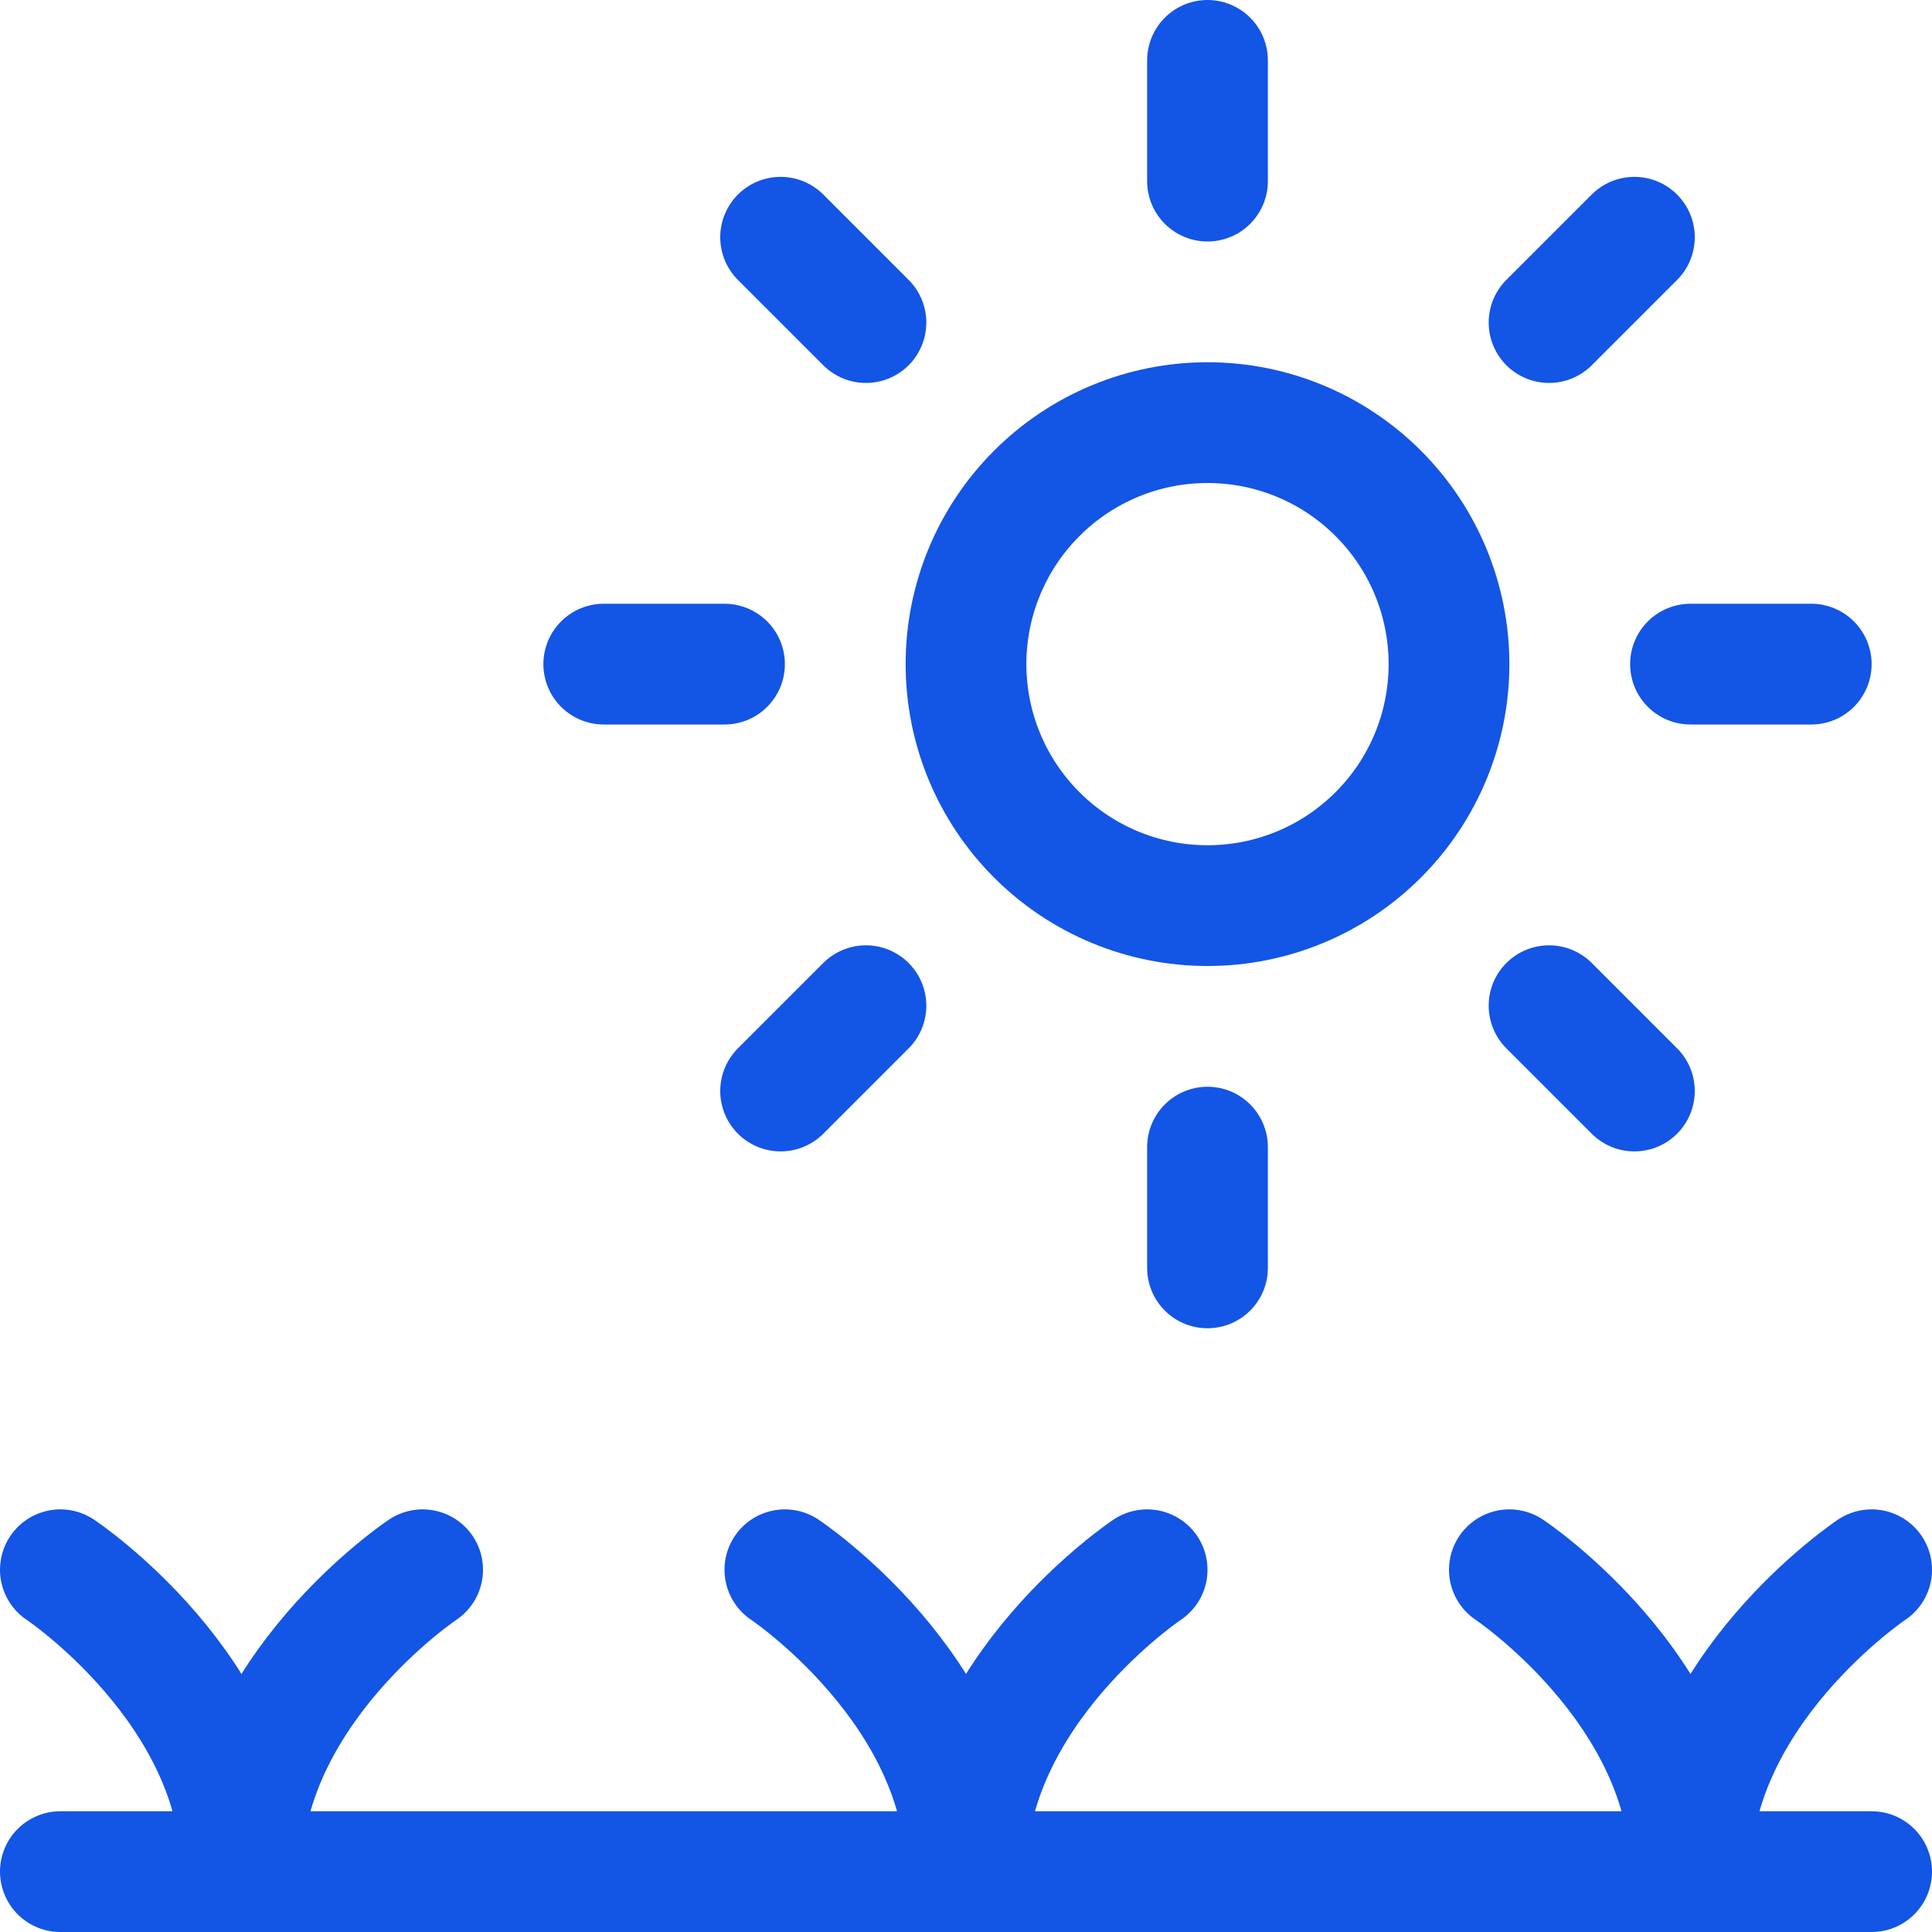
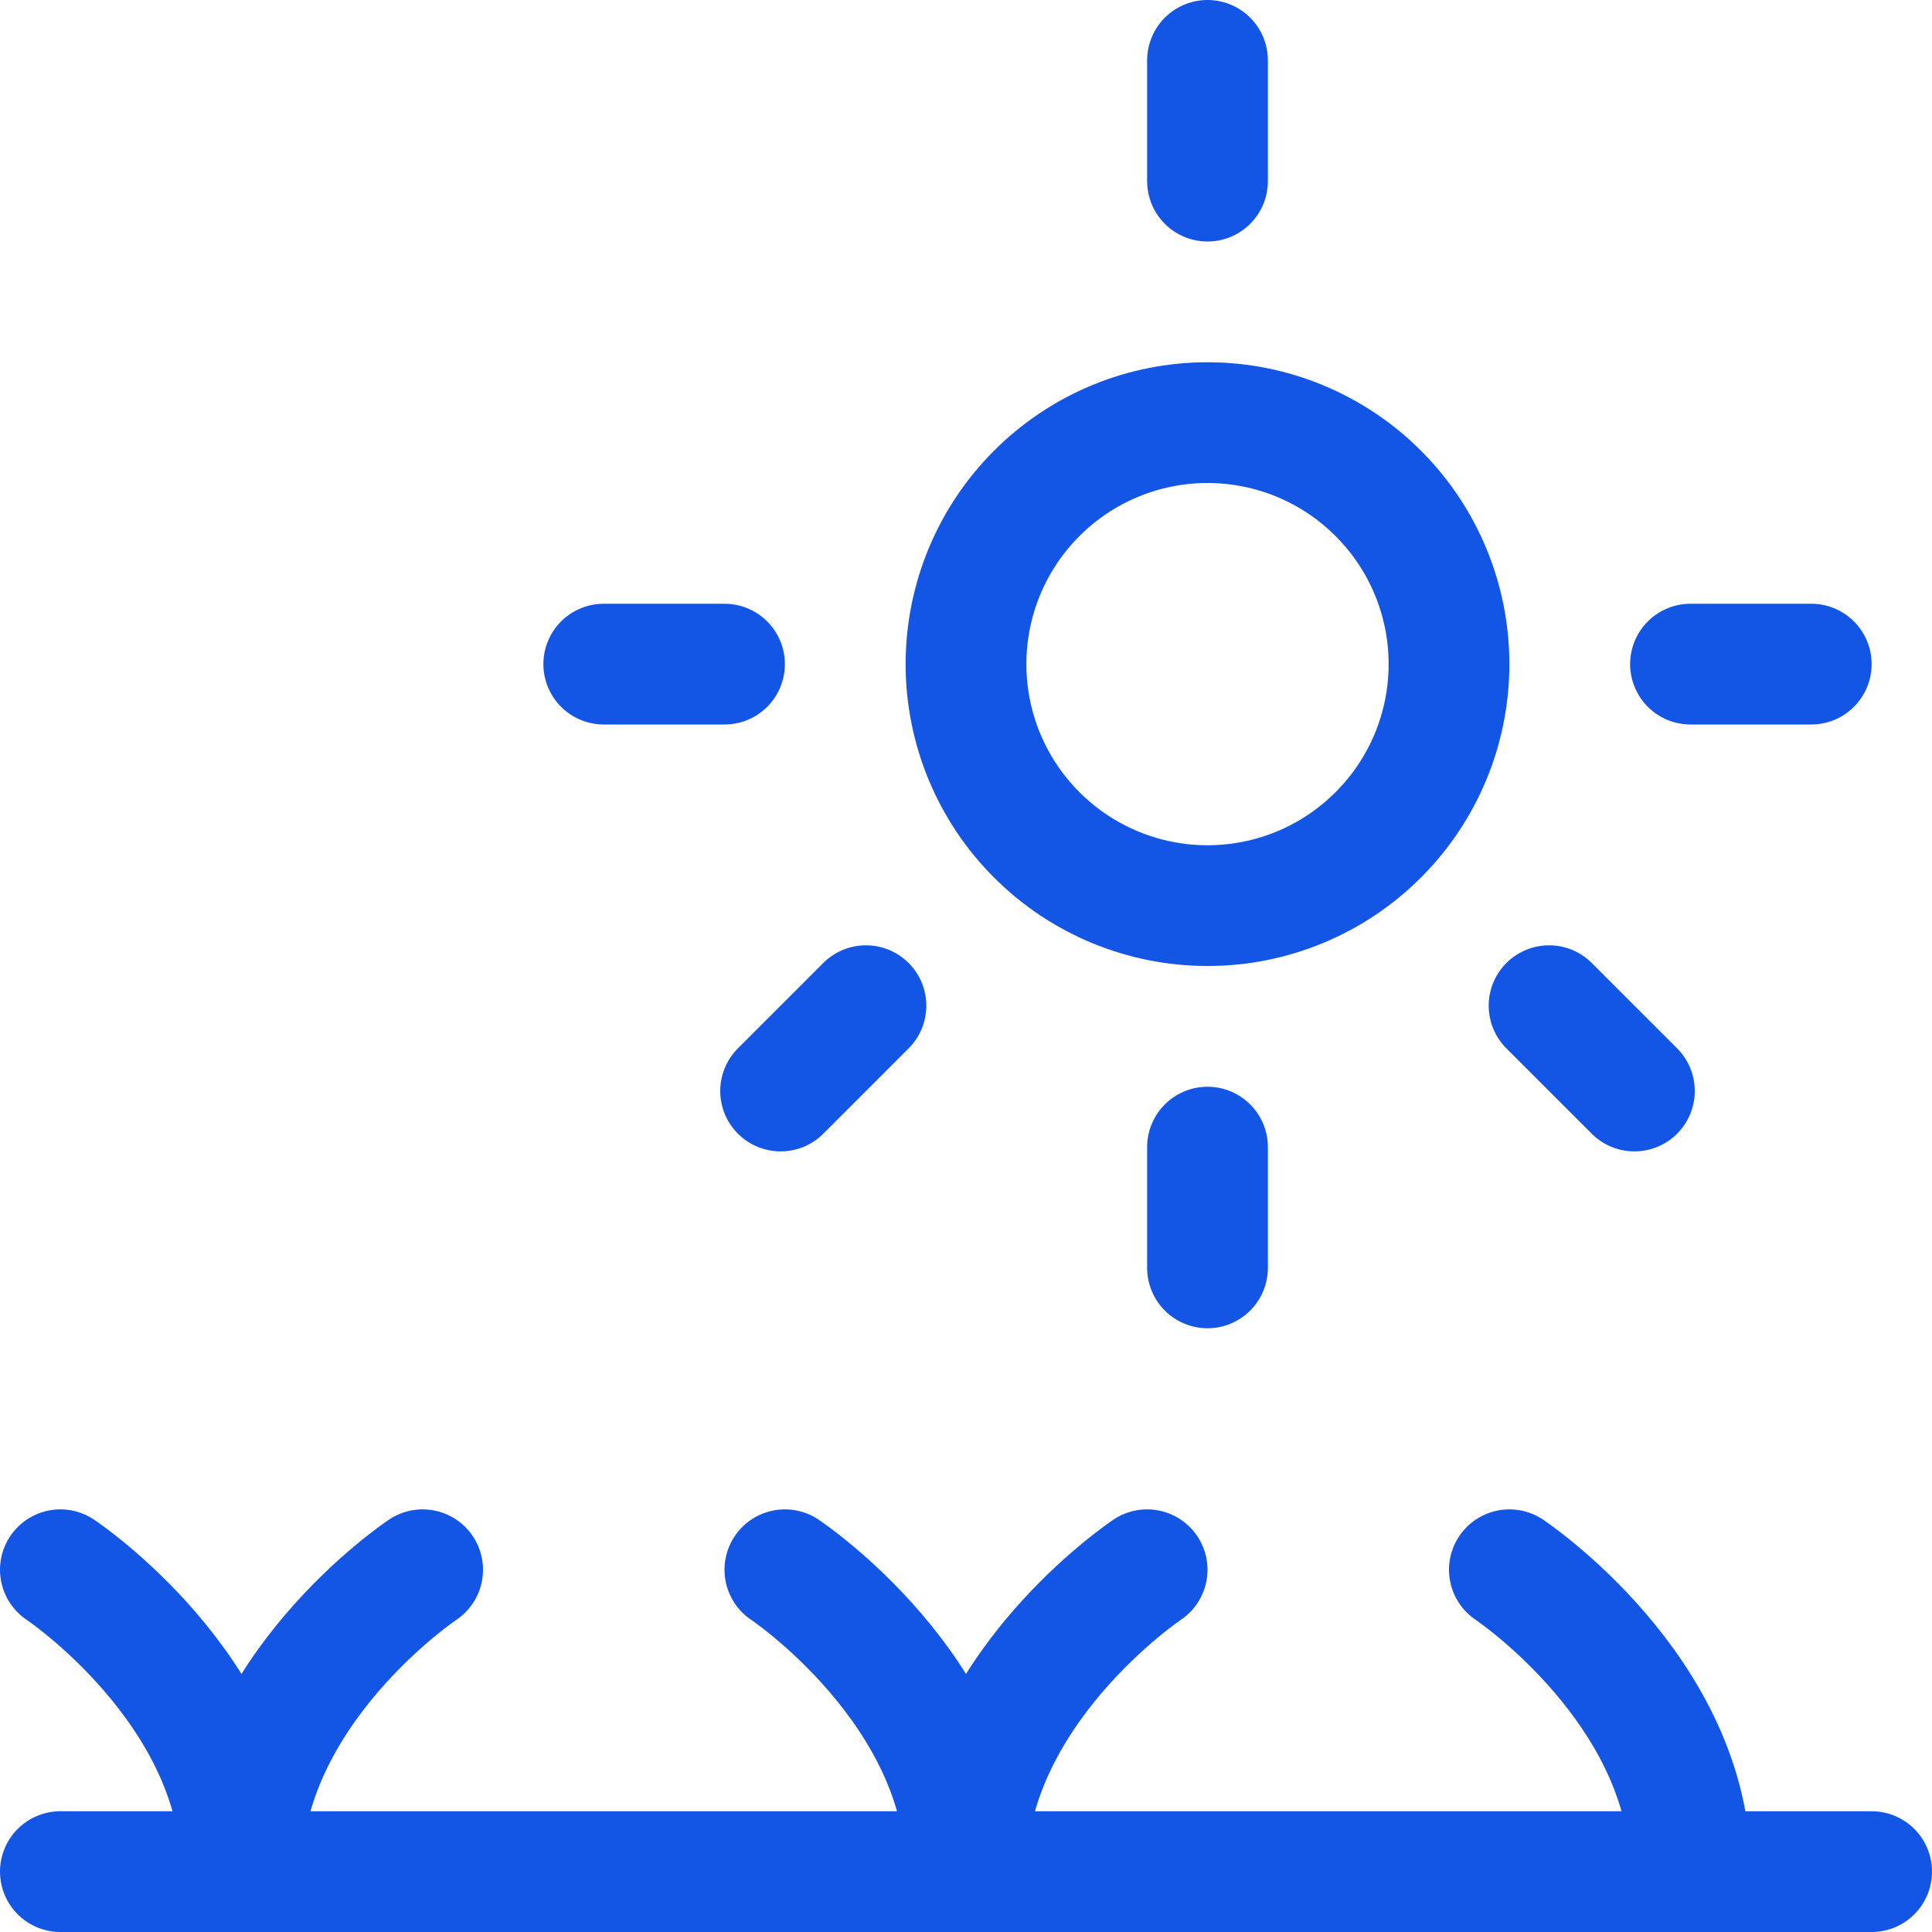
<svg xmlns="http://www.w3.org/2000/svg" width="24" height="24" viewBox="0 0 24 24" fill="none">
  <g clip-path="url(#clip0_2220_899)">
-     <path d="M12 8.25C12 9.046 12.316 9.809 12.879 10.371C13.441 10.934 14.204 11.25 15 11.25C15.796 11.25 16.559 10.934 17.121 10.371C17.684 9.809 18 9.046 18 8.25C18 7.454 17.684 6.691 17.121 6.129C16.559 5.566 15.796 5.25 15 5.25C14.204 5.25 13.441 5.566 12.879 6.129C12.316 6.691 12 7.454 12 8.25Z" stroke="#1355E5" stroke-width="1.5" stroke-linecap="round" stroke-linejoin="round" />
+     <path d="M12 8.25C12 9.046 12.316 9.809 12.879 10.371C13.441 10.934 14.204 11.25 15 11.25C15.796 11.25 16.559 10.934 17.121 10.371C17.684 9.809 18 9.046 18 8.25C18 7.454 17.684 6.691 17.121 6.129C16.559 5.566 15.796 5.25 15 5.25C14.204 5.25 13.441 5.566 12.879 6.129C12.316 6.691 12 7.454 12 8.25" stroke="#1355E5" stroke-width="1.5" stroke-linecap="round" stroke-linejoin="round" />
    <path d="M15 2.25V0.75" stroke="#1355E5" stroke-width="1.5" stroke-linecap="round" stroke-linejoin="round" />
-     <path d="M19.243 4.007L20.303 2.947" stroke="#1355E5" stroke-width="1.5" stroke-linecap="round" stroke-linejoin="round" />
    <path d="M21 8.25H22.5" stroke="#1355E5" stroke-width="1.5" stroke-linecap="round" stroke-linejoin="round" />
    <path d="M19.243 12.493L20.303 13.553" stroke="#1355E5" stroke-width="1.5" stroke-linecap="round" stroke-linejoin="round" />
    <path d="M15 14.25V15.75" stroke="#1355E5" stroke-width="1.5" stroke-linecap="round" stroke-linejoin="round" />
    <path d="M10.757 12.493L9.697 13.553" stroke="#1355E5" stroke-width="1.5" stroke-linecap="round" stroke-linejoin="round" />
    <path d="M9 8.25H7.5" stroke="#1355E5" stroke-width="1.5" stroke-linecap="round" stroke-linejoin="round" />
-     <path d="M10.757 4.007L9.697 2.947" stroke="#1355E5" stroke-width="1.5" stroke-linecap="round" stroke-linejoin="round" />
    <path d="M0.75 19.5C0.75 19.5 3 21 3 23.25" stroke="#1355E5" stroke-width="1.5" stroke-linecap="round" stroke-linejoin="round" />
    <path d="M5.25 19.5C5.25 19.5 3 21 3 23.25" stroke="#1355E5" stroke-width="1.5" stroke-linecap="round" stroke-linejoin="round" />
    <path d="M9.75 19.5C9.75 19.5 12 21 12 23.25" stroke="#1355E5" stroke-width="1.5" stroke-linecap="round" stroke-linejoin="round" />
    <path d="M14.25 19.5C14.25 19.5 12 21 12 23.25" stroke="#1355E5" stroke-width="1.5" stroke-linecap="round" stroke-linejoin="round" />
    <path d="M18.75 19.5C18.75 19.5 21 21 21 23.25" stroke="#1355E5" stroke-width="1.5" stroke-linecap="round" stroke-linejoin="round" />
-     <path d="M23.25 19.5C23.25 19.5 21 21 21 23.25" stroke="#1355E5" stroke-width="1.5" stroke-linecap="round" stroke-linejoin="round" />
    <path d="M23.25 23.25H0.75" stroke="#1355E5" stroke-width="1.5" stroke-linecap="round" stroke-linejoin="round" />
  </g>
  <defs>
    <clipPath id="clip0_2220_899">
      <rect width="24" height="24" fill="white" />
    </clipPath>
  </defs>
</svg>